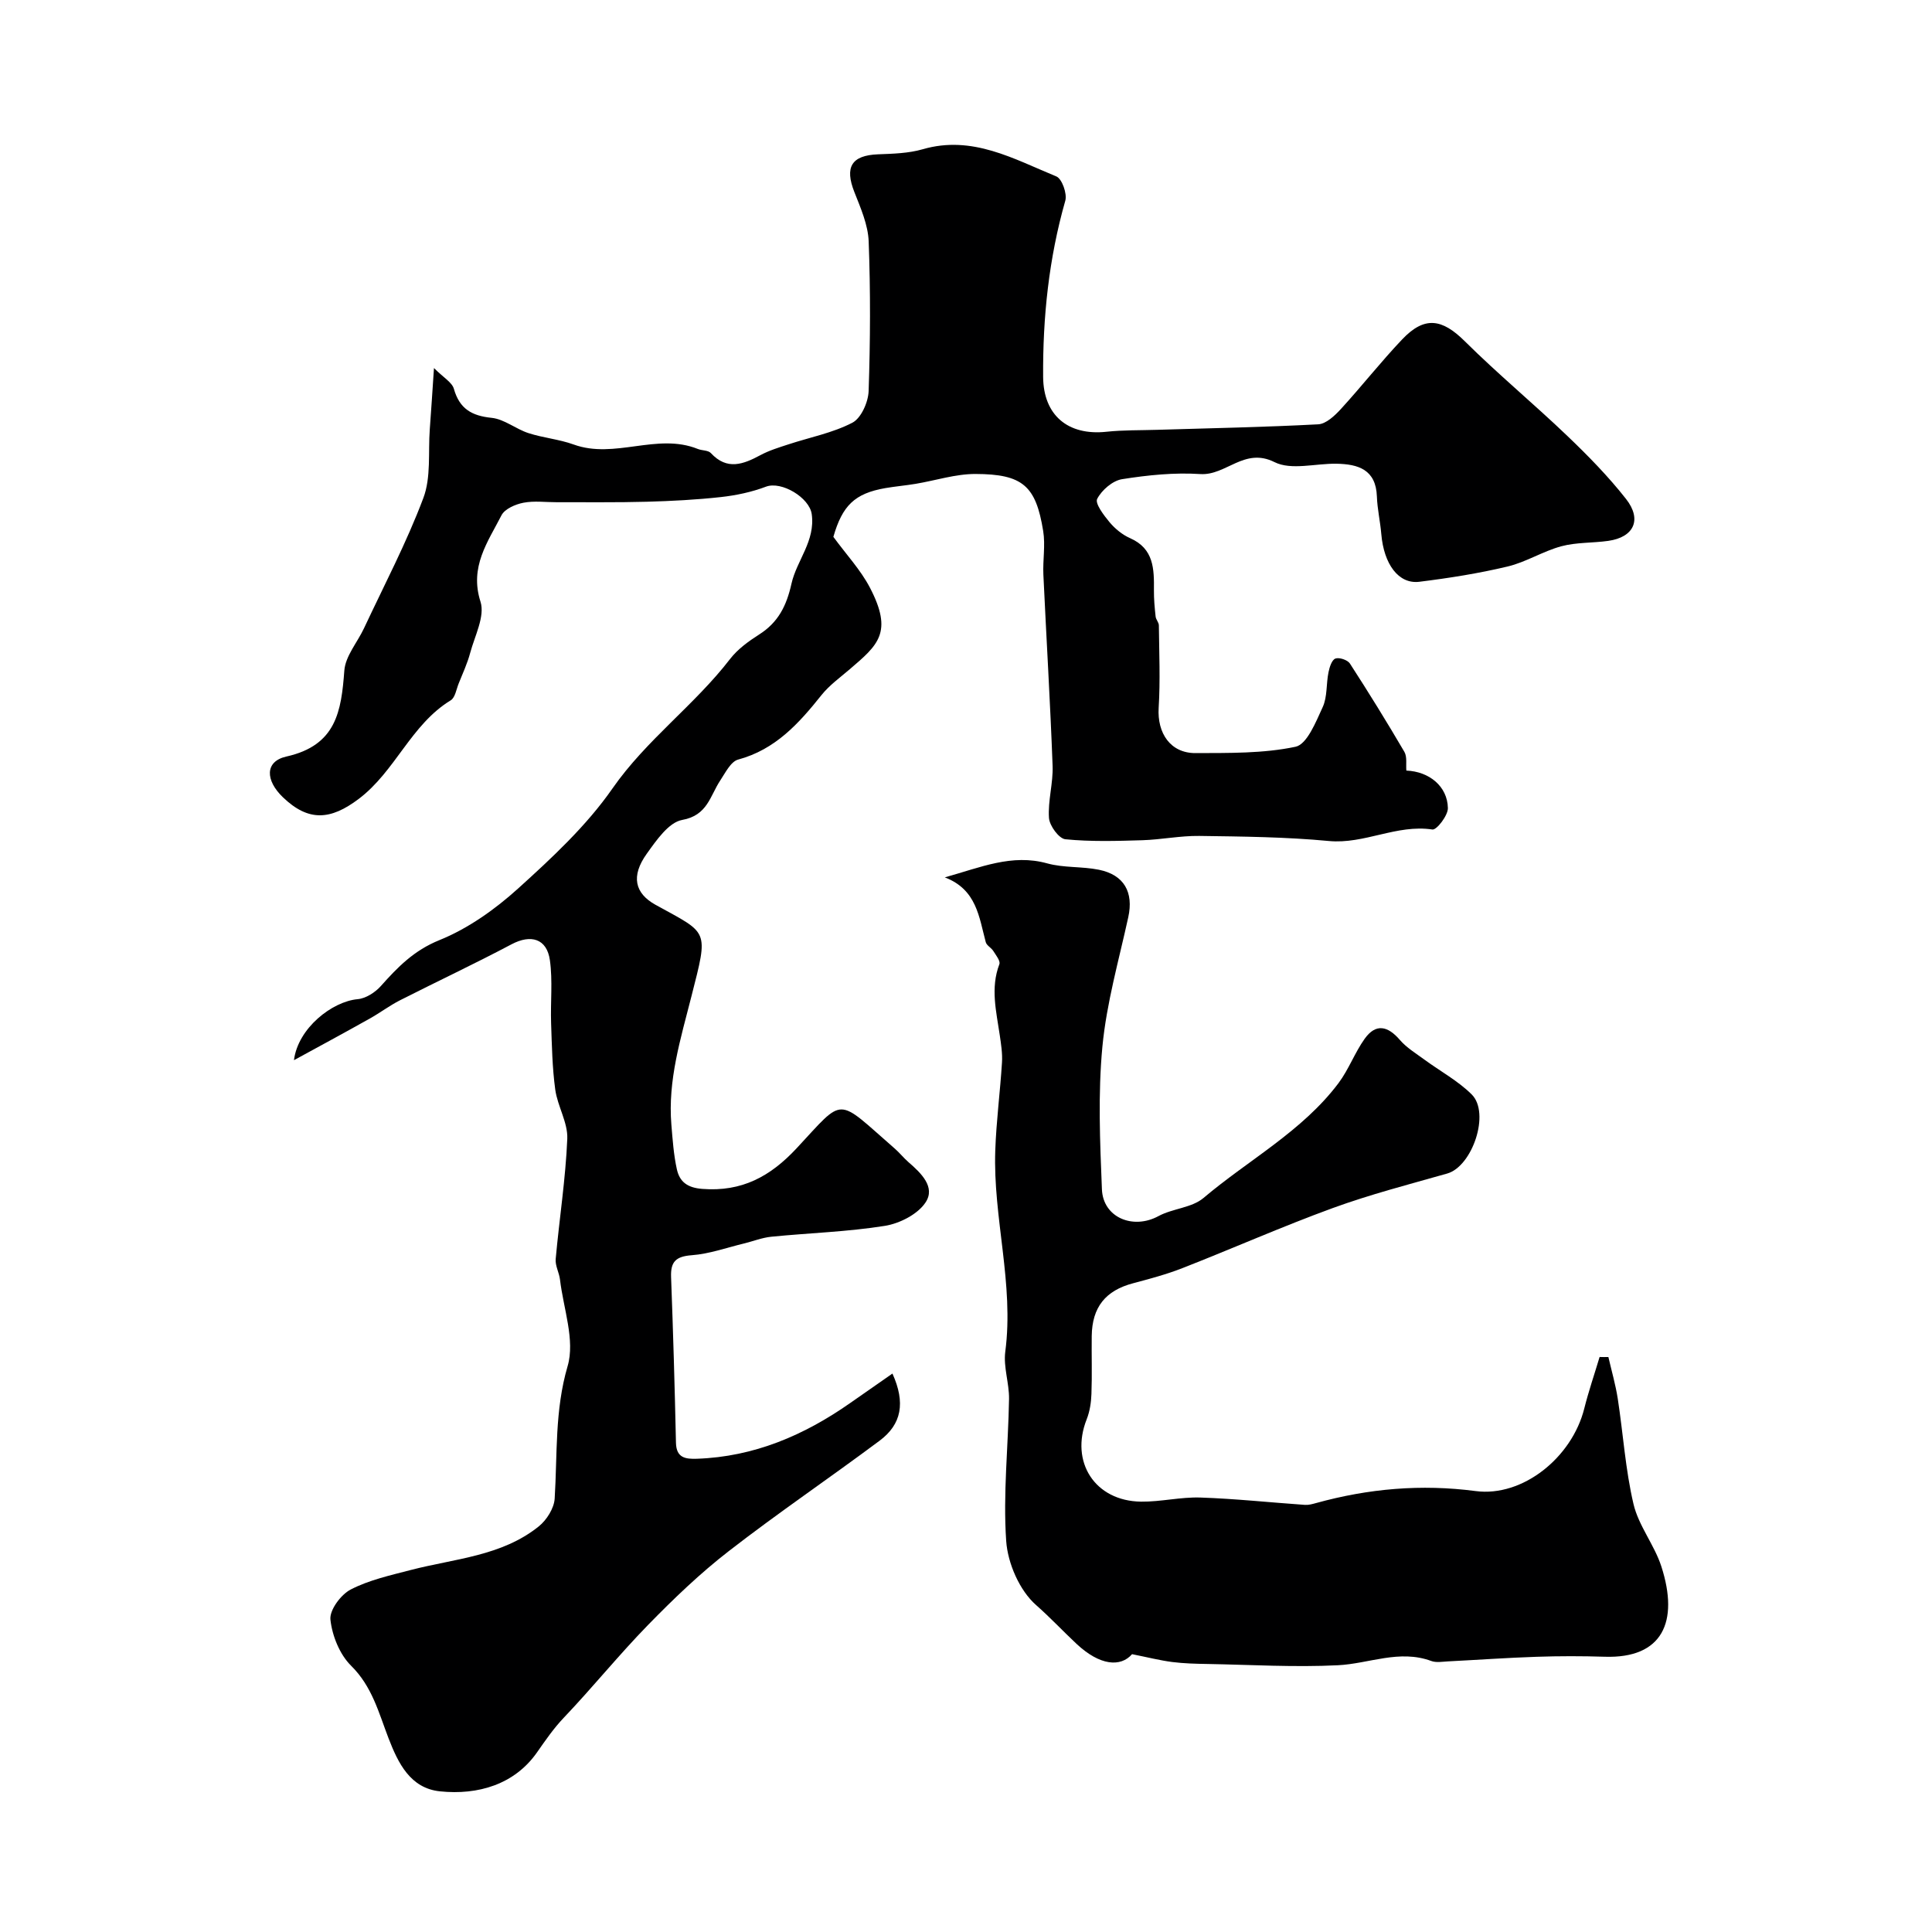
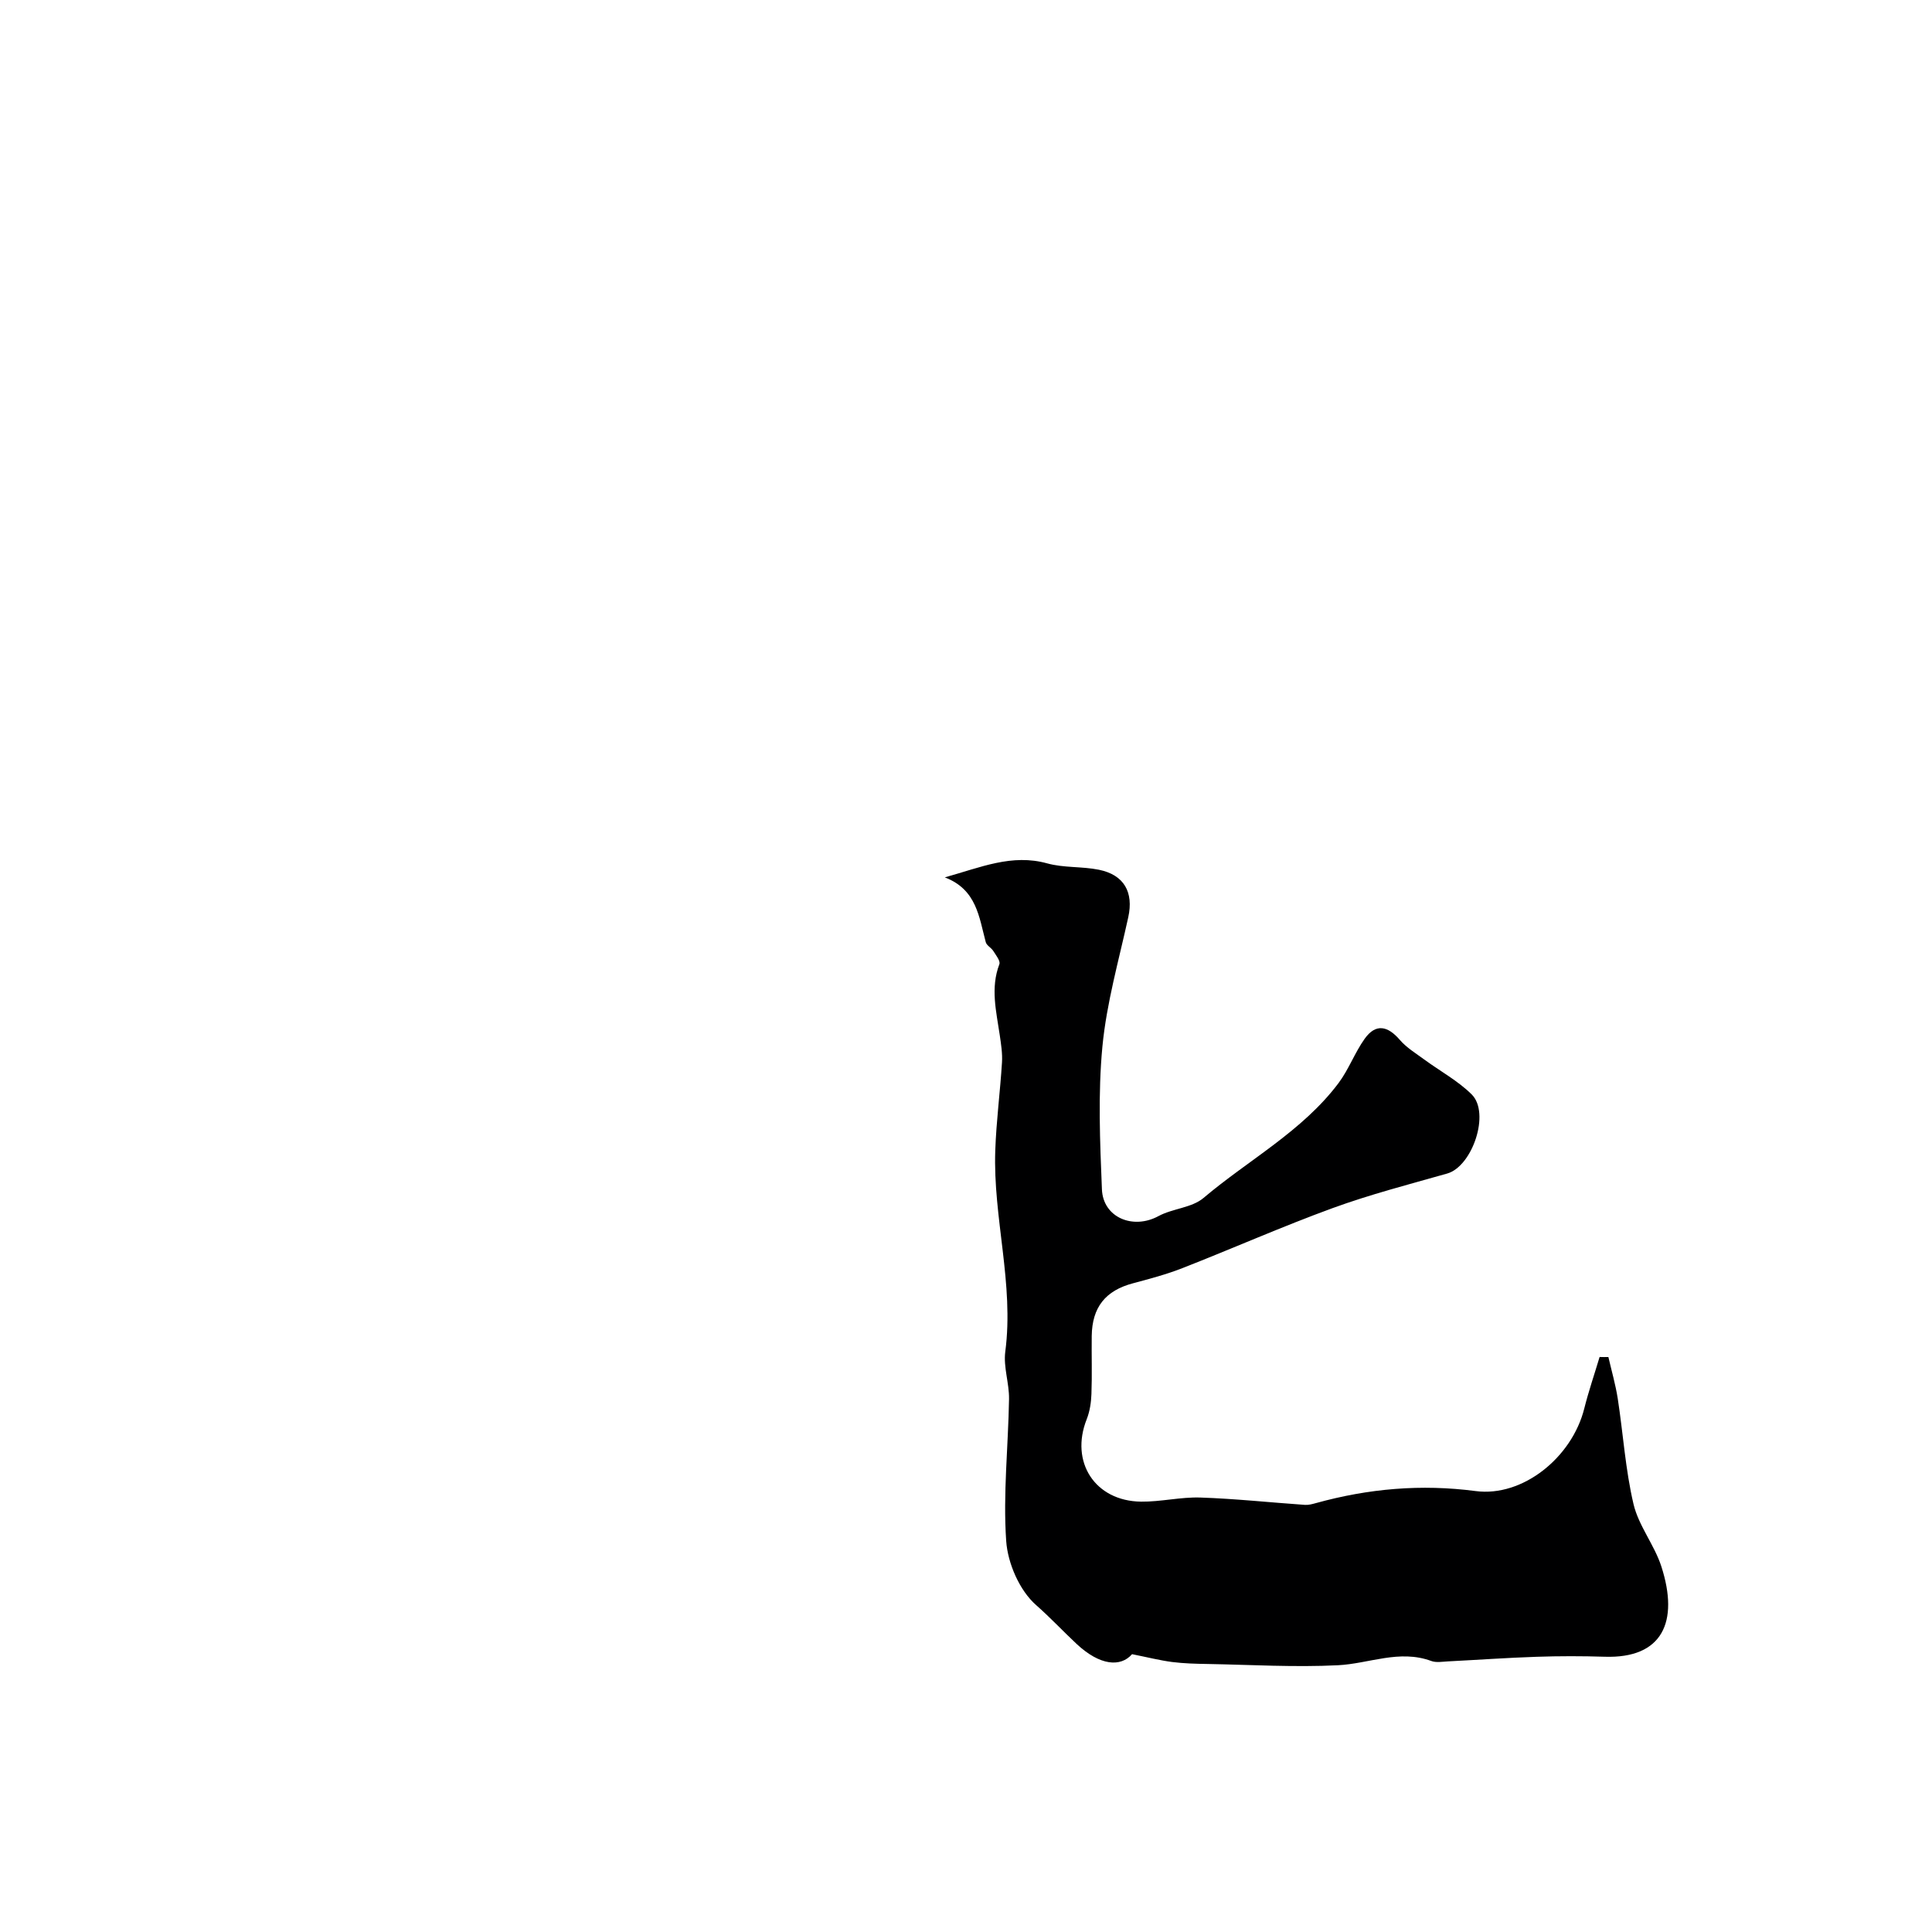
<svg xmlns="http://www.w3.org/2000/svg" enable-background="new 0 0 400 400" viewBox="0 0 400 400">
-   <path d="m60.86 219.5c.83-6.63 7.9-12.15 13.18-12.63 1.7-.15 3.65-1.41 4.83-2.74 3.48-3.91 6.83-7.35 12.09-9.48 5.92-2.39 11.5-6.35 16.28-10.67 7.04-6.37 14.18-13 19.56-20.73 7.02-10.08 16.97-17.23 24.36-26.82 1.57-2.03 3.81-3.66 6.01-5.06 3.96-2.52 5.67-5.93 6.7-10.54 1.08-4.81 4.97-8.83 4.19-14.39-.48-3.42-6.27-6.89-9.47-5.68-2.96 1.12-6.17 1.8-9.32 2.15-5.1.56-10.24.83-15.37.97-6.19.17-12.38.08-18.57.1-2.33.01-4.73-.33-6.98.11-1.65.32-3.84 1.27-4.52 2.59-2.83 5.53-6.66 10.66-4.35 17.89.96 3.01-1.18 7.07-2.13 10.59-.58 2.18-1.55 4.26-2.39 6.36-.48 1.2-.73 2.91-1.64 3.47-8.26 5.04-11.46 14.7-19.07 20.43-5.8 4.37-10.36 4.75-15.67-.35-3.65-3.5-3.79-7.43.72-8.44 10.33-2.31 11.36-9.37 11.99-17.79.22-3 2.69-5.82 4.07-8.76 4.19-8.95 8.82-17.74 12.29-26.97 1.62-4.29.98-9.44 1.33-14.21.28-3.75.52-7.5.87-12.7 2 2.01 3.74 2.96 4.12 4.3 1.17 4.13 3.68 5.59 7.82 6.01 2.62.27 5 2.31 7.62 3.16 3.05.99 6.35 1.27 9.36 2.36 8.5 3.09 17.25-2.48 25.7.92.89.36 2.16.25 2.71.86 3.36 3.63 6.72 2.32 10.28.41 1.81-.97 3.82-1.58 5.78-2.22 4.43-1.46 9.15-2.36 13.23-4.48 1.82-.94 3.29-4.26 3.37-6.55.35-10.32.4-20.67.01-30.98-.13-3.45-1.66-6.92-2.96-10.22-2.05-5.19-.59-7.6 4.88-7.82 3.11-.12 6.32-.2 9.27-1.05 10.27-2.98 18.85 2.02 27.67 5.63 1.16.48 2.26 3.57 1.85 5.02-3.41 11.95-4.68 24.13-4.59 36.5.06 7.89 5.11 12.2 13.12 11.34 3.46-.37 6.98-.29 10.47-.4 11.13-.34 22.26-.55 33.37-1.14 1.62-.09 3.41-1.78 4.67-3.15 4.33-4.73 8.3-9.8 12.71-14.44 4.64-4.88 8.26-4.27 12.96.39 6.83 6.78 14.27 12.94 21.23 19.6 4.29 4.1 8.49 8.39 12.15 13.05 3.37 4.29 1.62 7.93-3.66 8.68-3.24.46-6.62.28-9.74 1.12-3.81 1.03-7.3 3.28-11.12 4.19-6 1.43-12.14 2.4-18.27 3.16-4.3.53-7.35-3.63-7.88-9.9-.22-2.6-.82-5.17-.91-7.77-.2-5.56-3.86-6.69-8.35-6.77-4.33-.08-9.38 1.4-12.84-.33-6.26-3.14-10.02 2.81-15.35 2.47-5.37-.35-10.88.21-16.22 1.06-1.96.31-4.22 2.27-5.15 4.08-.49.95 1.38 3.41 2.58 4.85 1.13 1.34 2.64 2.58 4.23 3.28 4.95 2.18 4.98 6.39 4.94 10.77-.02 1.82.15 3.66.35 5.47.07.62.66 1.2.67 1.81.06 5.69.31 11.4-.04 17.06-.33 5.27 2.44 9.41 7.62 9.39 6.93-.03 14.01.1 20.71-1.31 2.39-.5 4.22-5.15 5.63-8.21.98-2.13.71-4.81 1.2-7.21.21-1.05.68-2.55 1.42-2.84.79-.3 2.53.28 3.01 1.02 3.89 6.01 7.66 12.11 11.28 18.29.6 1.03.3 2.59.41 3.88 4.73.19 8.51 3.26 8.6 7.76.03 1.53-2.32 4.57-3.2 4.44-7.41-1.12-14.08 3.08-21.45 2.38-8.9-.84-17.88-.93-26.84-1.05-3.93-.05-7.86.77-11.79.89-5.31.16-10.66.32-15.92-.2-1.32-.13-3.27-2.79-3.39-4.4-.25-3.56.88-7.2.75-10.78-.49-13.21-1.29-26.4-1.91-39.6-.14-3.01.44-6.1-.04-9.04-1.51-9.36-4.23-11.78-14.02-11.81-4.12-.01-8.24 1.35-12.37 2.04-2.09.35-4.22.53-6.31.89-6.31 1.1-8.88 3.6-10.74 10.09 2.65 3.63 5.63 6.81 7.57 10.52 4.84 9.29 1.67 11.88-4.18 16.89-2.01 1.72-4.23 3.32-5.86 5.36-4.68 5.87-9.54 11.26-17.24 13.34-1.53.41-2.65 2.73-3.72 4.34-2.11 3.18-2.61 7.22-7.87 8.16-2.8.5-5.35 4.23-7.33 6.99-3.33 4.64-2.49 8.2 1.81 10.58 11.04 6.1 11 4.92 7.43 18.96-2.23 8.78-4.91 17.37-4.15 26.56.26 3.1.47 6.23 1.14 9.25.57 2.55 2.13 3.81 5.27 4.05 8.17.63 14.06-2.55 19.53-8.42 10.07-10.81 8.02-10.63 20.32.08 1 .87 1.84 1.94 2.84 2.81 2.6 2.25 5.62 5.14 3.54 8.31-1.61 2.46-5.37 4.38-8.43 4.87-7.76 1.24-15.67 1.47-23.51 2.25-1.92.19-3.78.94-5.67 1.4-3.6.87-7.17 2.16-10.82 2.43-3.28.25-4.39 1.34-4.27 4.52.43 11.43.76 22.86 1.01 34.3.07 3.14 1.95 3.4 4.34 3.32 11.83-.41 22.18-4.85 31.72-11.53 2.88-2.02 5.77-4.02 8.76-6.11 2.72 6.04 1.92 10.49-2.67 13.91-10.33 7.71-21.03 14.95-31.21 22.85-5.94 4.6-11.42 9.86-16.68 15.25-6.04 6.18-11.48 12.94-17.44 19.2-2.17 2.28-3.83 4.71-5.6 7.24-4.64 6.61-12.17 8.86-20.06 8.05-6.17-.63-8.68-5.85-10.66-10.97-2.04-5.3-3.39-10.73-7.76-15.04-2.36-2.33-3.92-6.2-4.28-9.55-.21-1.98 2.17-5.19 4.22-6.24 3.82-1.97 8.2-2.93 12.42-4.03 9.07-2.36 18.81-2.85 26.5-9.03 1.63-1.31 3.17-3.75 3.29-5.76.57-9.16-.01-18.23 2.68-27.42 1.57-5.36-.87-11.91-1.58-17.92-.17-1.44-1.02-2.88-.89-4.26.75-8.3 2.05-16.57 2.4-24.88.14-3.35-2.01-6.73-2.49-10.18-.62-4.54-.7-9.16-.86-13.75-.15-4.35.35-8.77-.25-13.04-.63-4.51-3.96-5.41-7.93-3.31-7.61 4.03-15.41 7.69-23.09 11.59-2.17 1.1-4.14 2.6-6.27 3.79-5.2 2.92-10.46 5.76-15.7 8.62z" fill="#000001" />
  <path d="m333 280.96c.66 2.87 1.49 5.72 1.94 8.62 1.12 7.27 1.58 14.69 3.26 21.82 1.06 4.51 4.33 8.46 5.77 12.93 3.7 11.48.21 19.07-11.73 18.68-4.69-.15-9.4-.15-14.09.01-6.12.2-12.23.64-18.34.95-1.16.06-2.45.3-3.48-.08-6.61-2.44-12.89.56-19.32.88-8.96.45-17.98-.1-26.97-.26-2.46-.04-4.93-.1-7.36-.41-2.54-.33-5.04-.97-8.3-1.62-2.36 2.71-6.64 2.41-11.5-2.14-2.82-2.64-5.46-5.47-8.36-8.02-3.42-3-5.88-8.63-6.2-13.29-.67-9.73.43-19.57.59-29.38.05-3.26-1.19-6.61-.78-9.78 1.85-14.06-2.56-27.75-2.07-41.68.21-6.08 1.01-12.14 1.39-18.21.12-1.87-.19-3.79-.46-5.66-.71-4.89-1.97-9.74-.08-14.7.25-.66-.71-1.86-1.26-2.73-.42-.68-1.38-1.13-1.56-1.83-1.4-5.21-1.88-10.89-8.48-13.41 7.44-2.07 13.89-4.92 21.19-2.9 3.43.95 7.19.61 10.71 1.32 5.25 1.06 7.21 4.68 6.09 9.81-1.95 8.91-4.5 17.79-5.36 26.81-.93 9.77-.5 19.7-.1 29.54.24 5.88 6.47 8.4 11.71 5.55 2.94-1.59 6.9-1.7 9.33-3.76 9.34-7.91 20.44-13.79 27.95-23.78 2.11-2.82 3.35-6.28 5.4-9.16 2.32-3.26 4.8-2.68 7.3.23 1.39 1.61 3.32 2.78 5.06 4.06 3.28 2.41 6.96 4.39 9.81 7.22 3.88 3.86.14 14.9-5.08 16.38-7.94 2.25-15.96 4.33-23.7 7.15-10.49 3.83-20.71 8.36-31.11 12.43-3.31 1.3-6.79 2.22-10.23 3.14-5.68 1.5-8.47 4.93-8.55 10.92-.05 4 .09 8-.06 12-.06 1.76-.34 3.61-.98 5.23-3.5 8.83 1.69 16.94 11.25 17.06 4.1.05 8.21-.99 12.3-.85 7.22.24 14.43 1.02 21.65 1.52.74.05 1.53-.17 2.26-.37 10.86-3.01 21.8-3.97 33.07-2.49 9.73 1.28 19.95-6.95 22.49-17.11.9-3.59 2.11-7.1 3.17-10.65.6.02 1.21.02 1.82.01z" fill="#000001" />
</svg>